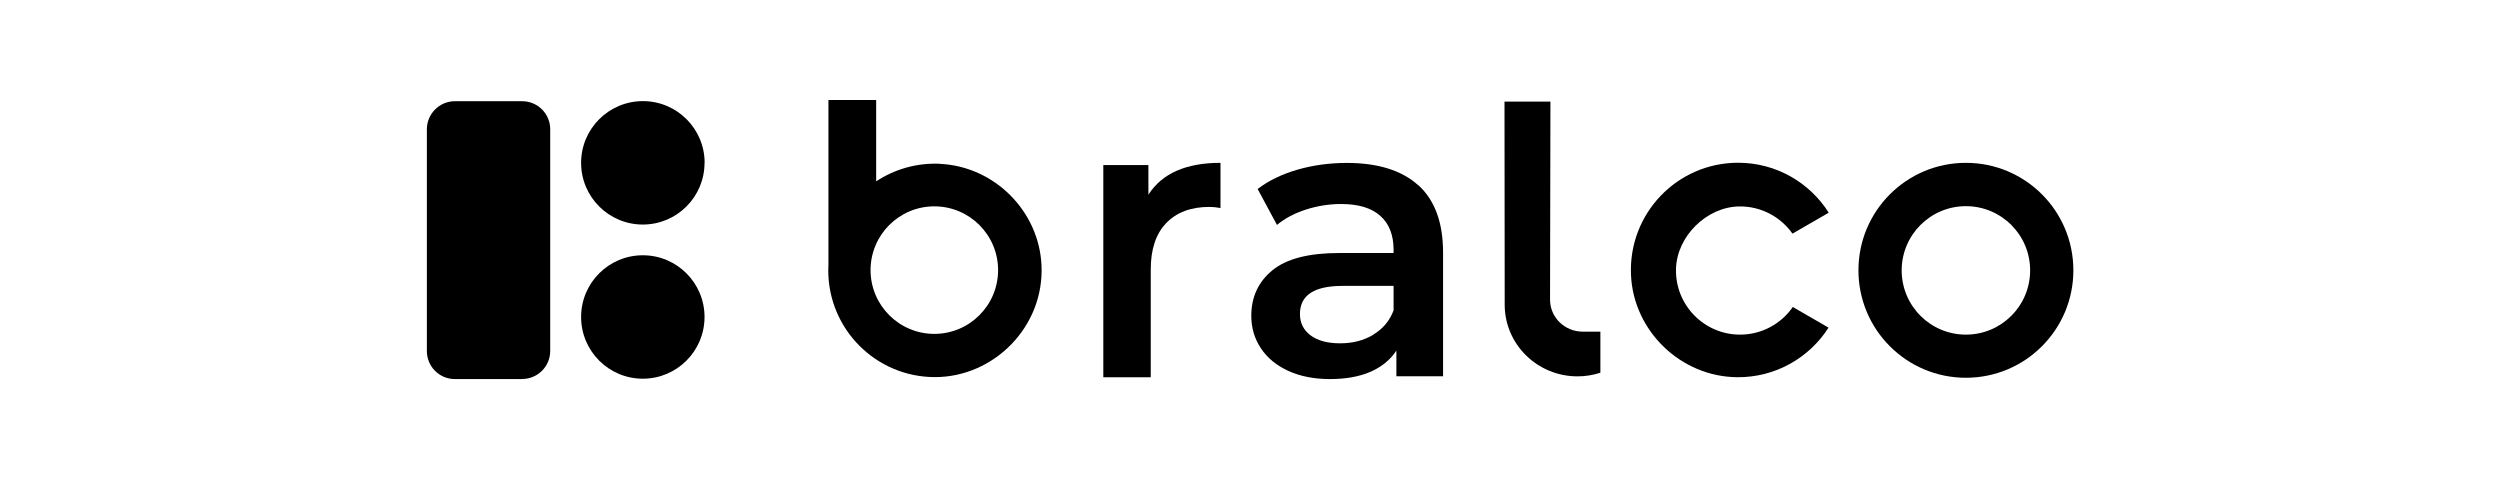
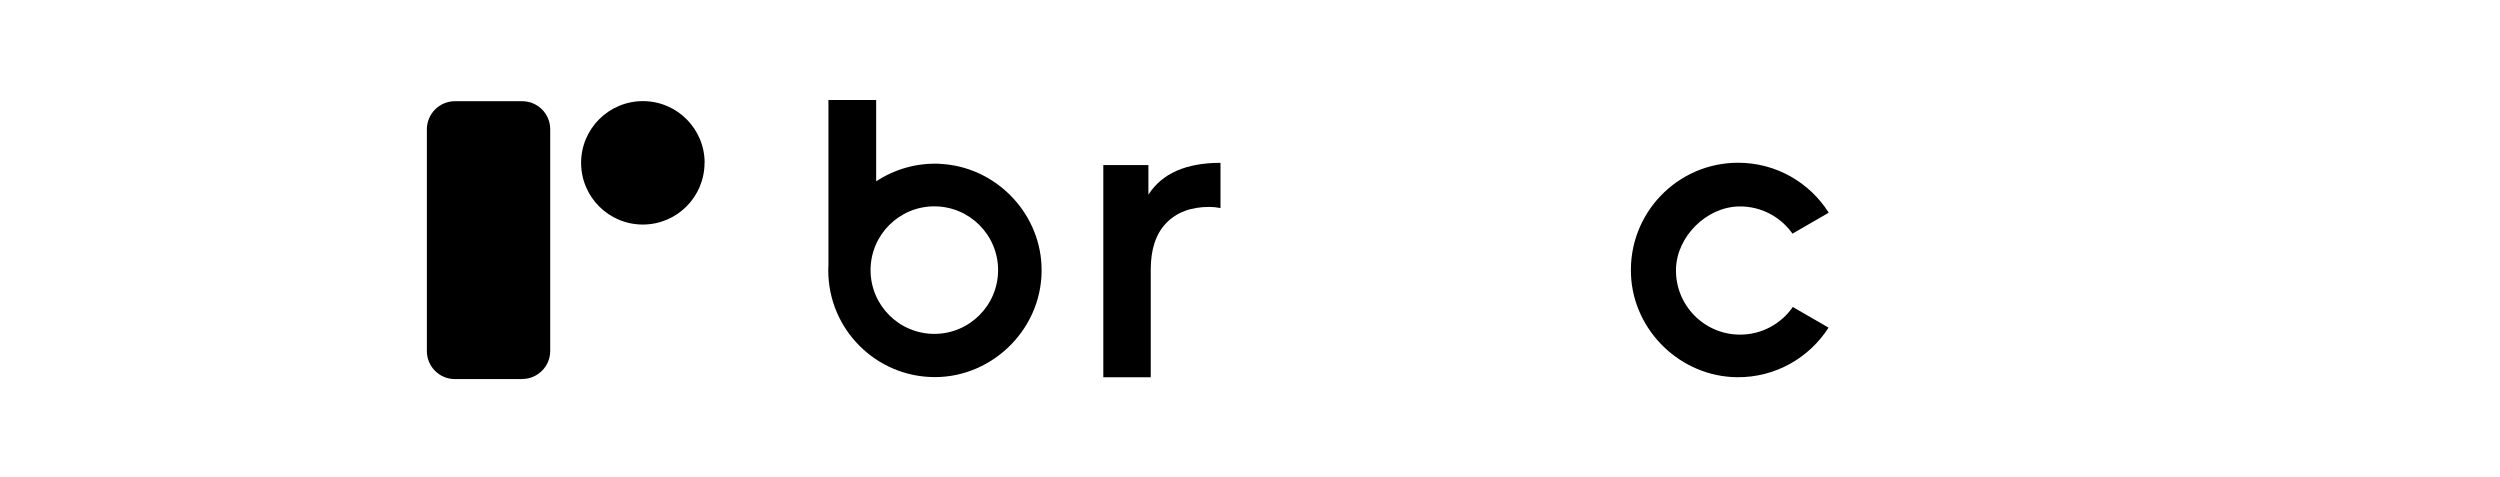
<svg xmlns="http://www.w3.org/2000/svg" width="215" height="41" viewBox="0 0 215 41" fill="none">
  <path d="M80.352 28.714C77.325 28.714 74.868 26.257 74.868 23.23C74.868 20.203 77.325 17.746 80.352 17.746C83.379 17.746 85.836 20.203 85.836 23.23C85.836 26.257 83.379 28.714 80.352 28.714ZM80.834 14.084C78.802 13.996 76.915 14.566 75.35 15.594V8.6H71.246V22.756C71.239 22.917 71.231 23.085 71.231 23.254C71.231 28.32 75.341 32.431 80.408 32.431C85.475 32.431 89.811 28.096 89.57 22.828C89.361 18.147 85.507 14.301 80.826 14.092" fill="black" />
-   <path d="M137.633 28.521H136.107C134.566 28.521 133.305 27.293 133.305 25.783V25.157L133.337 8.737H129.387L129.403 25.165V26.201C129.403 29.605 132.205 32.367 135.666 32.367C136.356 32.367 137.015 32.255 137.633 32.054V28.513V28.521Z" fill="black" />
  <path d="M154.157 20.098C153.145 18.661 151.459 17.721 149.556 17.754C146.762 17.802 144.216 20.323 144.136 23.109C144.048 26.225 146.553 28.778 149.644 28.778C151.523 28.778 153.185 27.839 154.181 26.401L157.256 28.176C155.602 30.761 152.695 32.472 149.395 32.44C144.561 32.399 140.482 28.481 140.266 23.655C140.025 18.364 144.24 13.996 149.475 13.996C152.76 13.996 155.634 15.706 157.272 18.292L154.157 20.09V20.098Z" fill="black" />
-   <path d="M169.068 28.778C166.017 28.778 163.544 26.305 163.544 23.254C163.544 20.203 166.017 17.73 169.068 17.73C172.119 17.73 174.592 20.203 174.592 23.254C174.592 26.305 172.119 28.778 169.068 28.778ZM169.068 14.004C163.961 14.004 159.826 18.139 159.826 23.246C159.826 28.352 163.961 32.488 169.068 32.488C174.175 32.488 178.31 28.352 178.31 23.246C178.31 18.139 174.175 14.004 169.068 14.004Z" fill="black" />
  <path d="M104.962 14.004V17.89C104.616 17.826 104.295 17.794 104.014 17.794C102.424 17.794 101.188 18.259 100.297 19.183C99.405 20.106 98.964 21.439 98.964 23.182V32.447H94.885V14.197H98.763V16.742C99.935 14.911 102.007 14.004 104.962 14.004Z" fill="black" />
-   <path d="M118.098 28.778C118.925 28.288 119.511 27.59 119.848 26.691V24.587H115.464C113.015 24.587 111.795 25.39 111.795 27.004C111.795 27.774 112.1 28.385 112.71 28.842C113.32 29.3 114.171 29.525 115.255 29.525C116.339 29.525 117.263 29.284 118.098 28.794M121.976 15.923C123.389 17.208 124.104 19.135 124.104 21.72V32.359H120.089V30.151C119.567 30.946 118.828 31.548 117.865 31.974C116.901 32.391 115.737 32.6 114.38 32.6C113.023 32.6 111.827 32.367 110.807 31.902C109.787 31.436 109 30.794 108.446 29.966C107.892 29.139 107.611 28.2 107.611 27.164C107.611 25.534 108.222 24.225 109.434 23.238C110.646 22.25 112.557 21.76 115.159 21.76H119.848V21.487C119.848 20.219 119.471 19.239 118.708 18.565C117.945 17.882 116.821 17.545 115.328 17.545C114.308 17.545 113.304 17.706 112.317 18.019C111.329 18.34 110.494 18.782 109.819 19.343L108.157 16.252C109.105 15.53 110.253 14.976 111.586 14.59C112.927 14.205 114.34 14.012 115.833 14.012C118.507 14.012 120.555 14.654 121.968 15.931" fill="black" />
-   <path d="M60.59 27.261C60.59 30.191 58.213 32.568 55.282 32.568C52.351 32.568 49.975 30.191 49.975 27.261C49.975 24.33 52.351 21.953 55.282 21.953C58.213 21.953 60.59 24.33 60.59 27.261Z" fill="black" />
  <path d="M44.917 32.6H39.12C37.787 32.6 36.711 31.524 36.711 30.191V11.121C36.711 9.788 37.795 8.704 39.12 8.704H44.909C46.242 8.704 47.318 9.788 47.318 11.113V30.183C47.318 31.516 46.234 32.592 44.909 32.592" fill="black" />
  <path d="M60.59 14.004C60.59 16.935 58.213 19.311 55.282 19.311C52.351 19.311 49.975 16.935 49.975 14.004C49.975 11.073 52.359 8.696 55.29 8.696C58.221 8.696 60.598 11.073 60.598 14.004" fill="black" />
</svg>